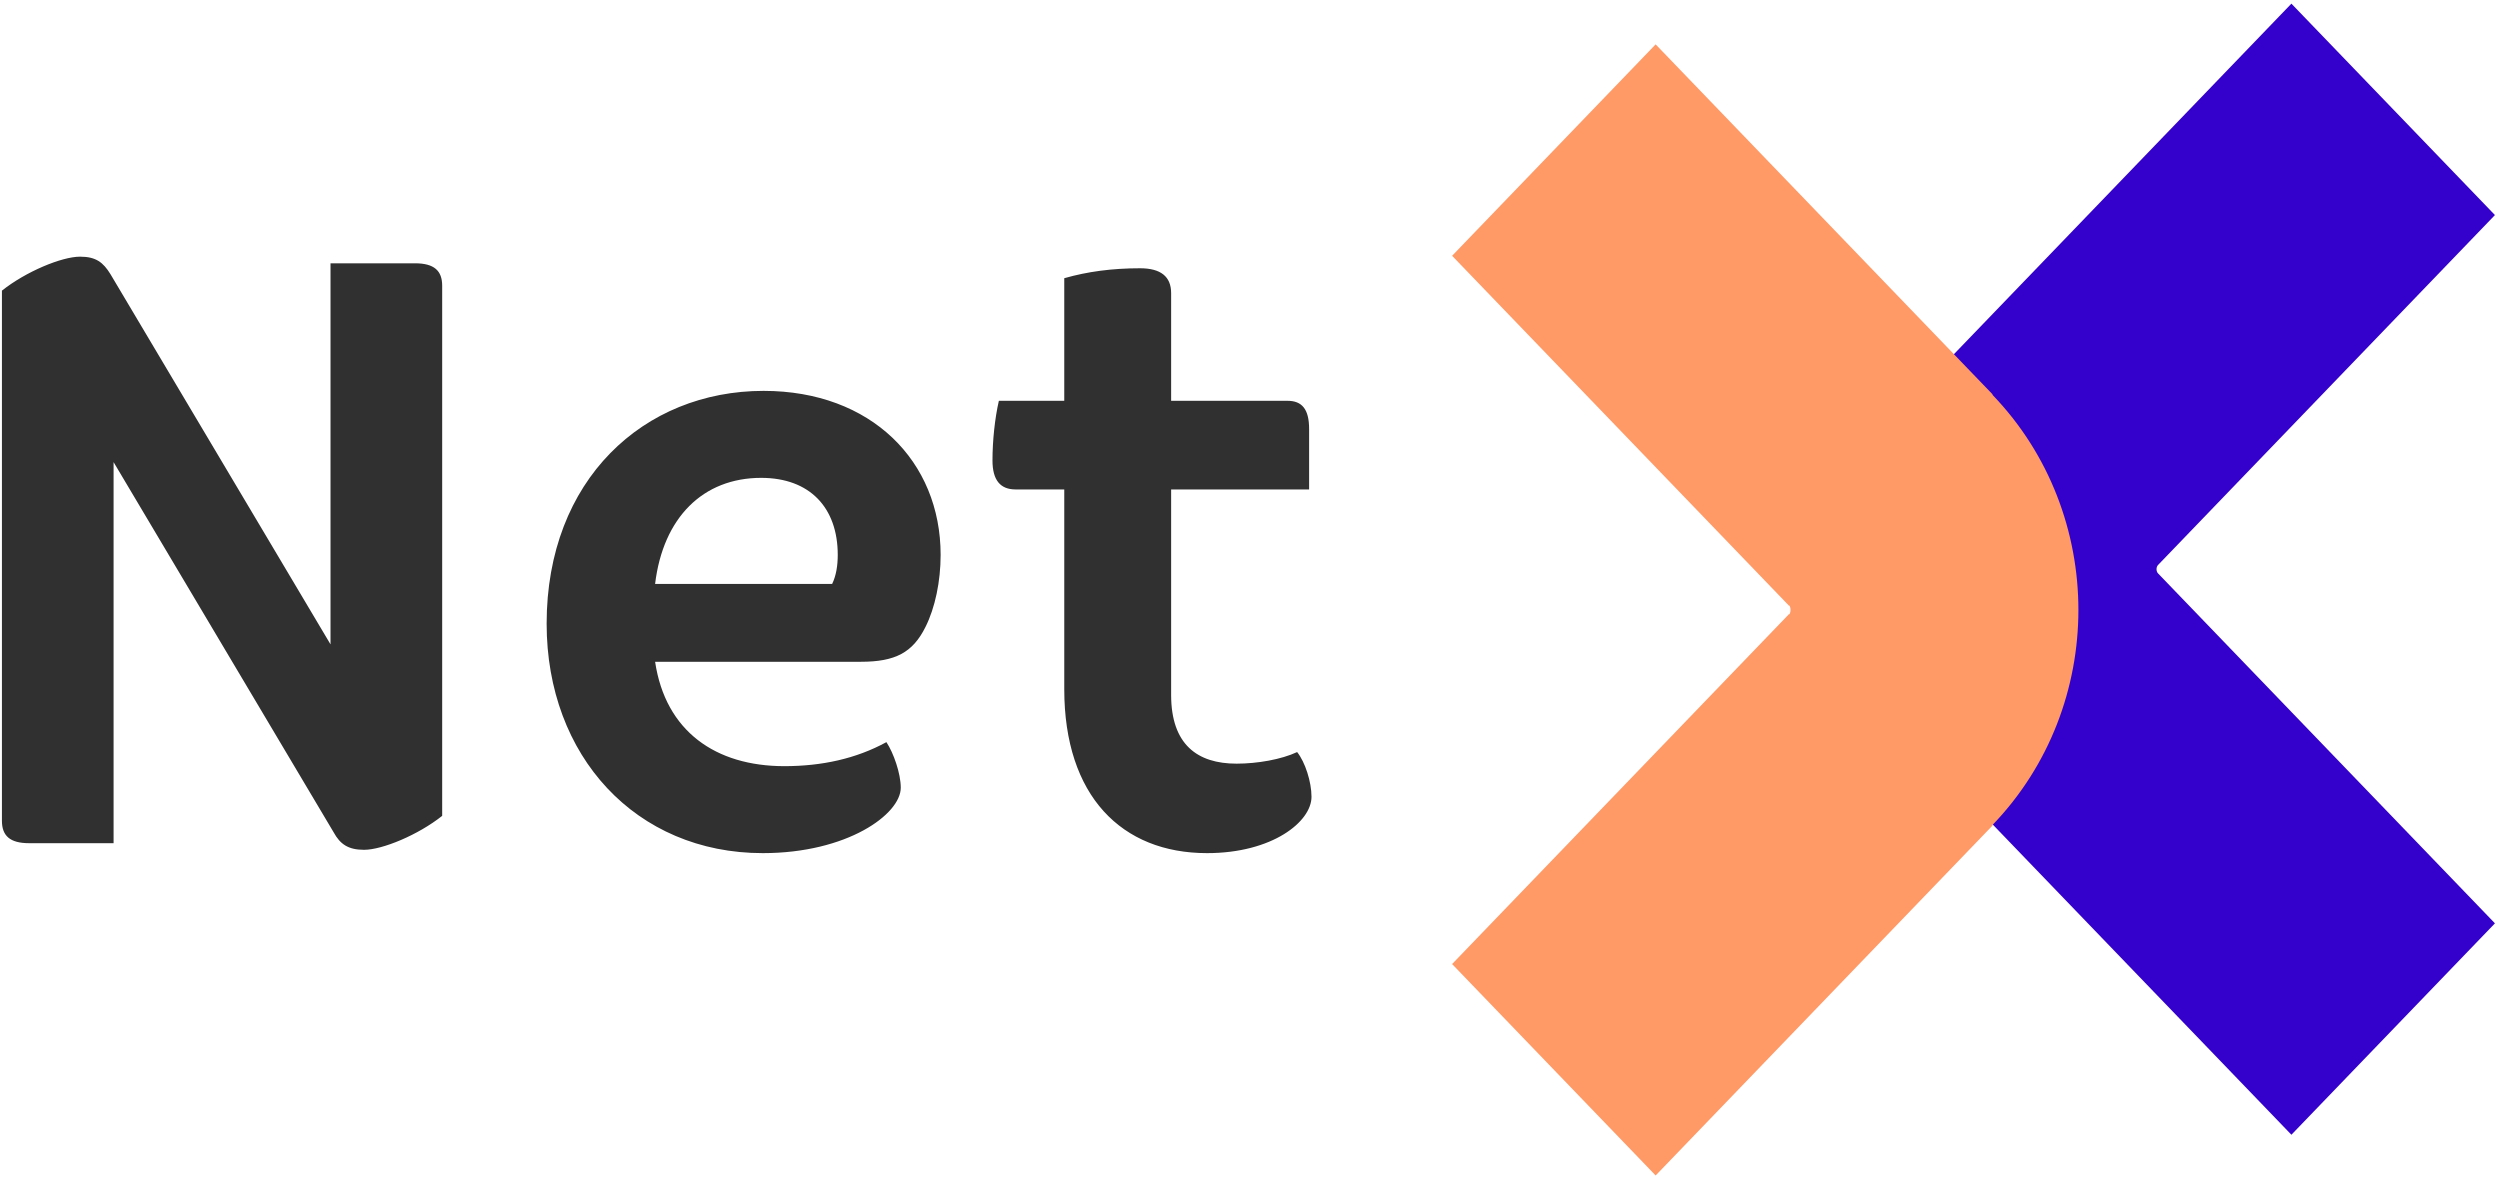
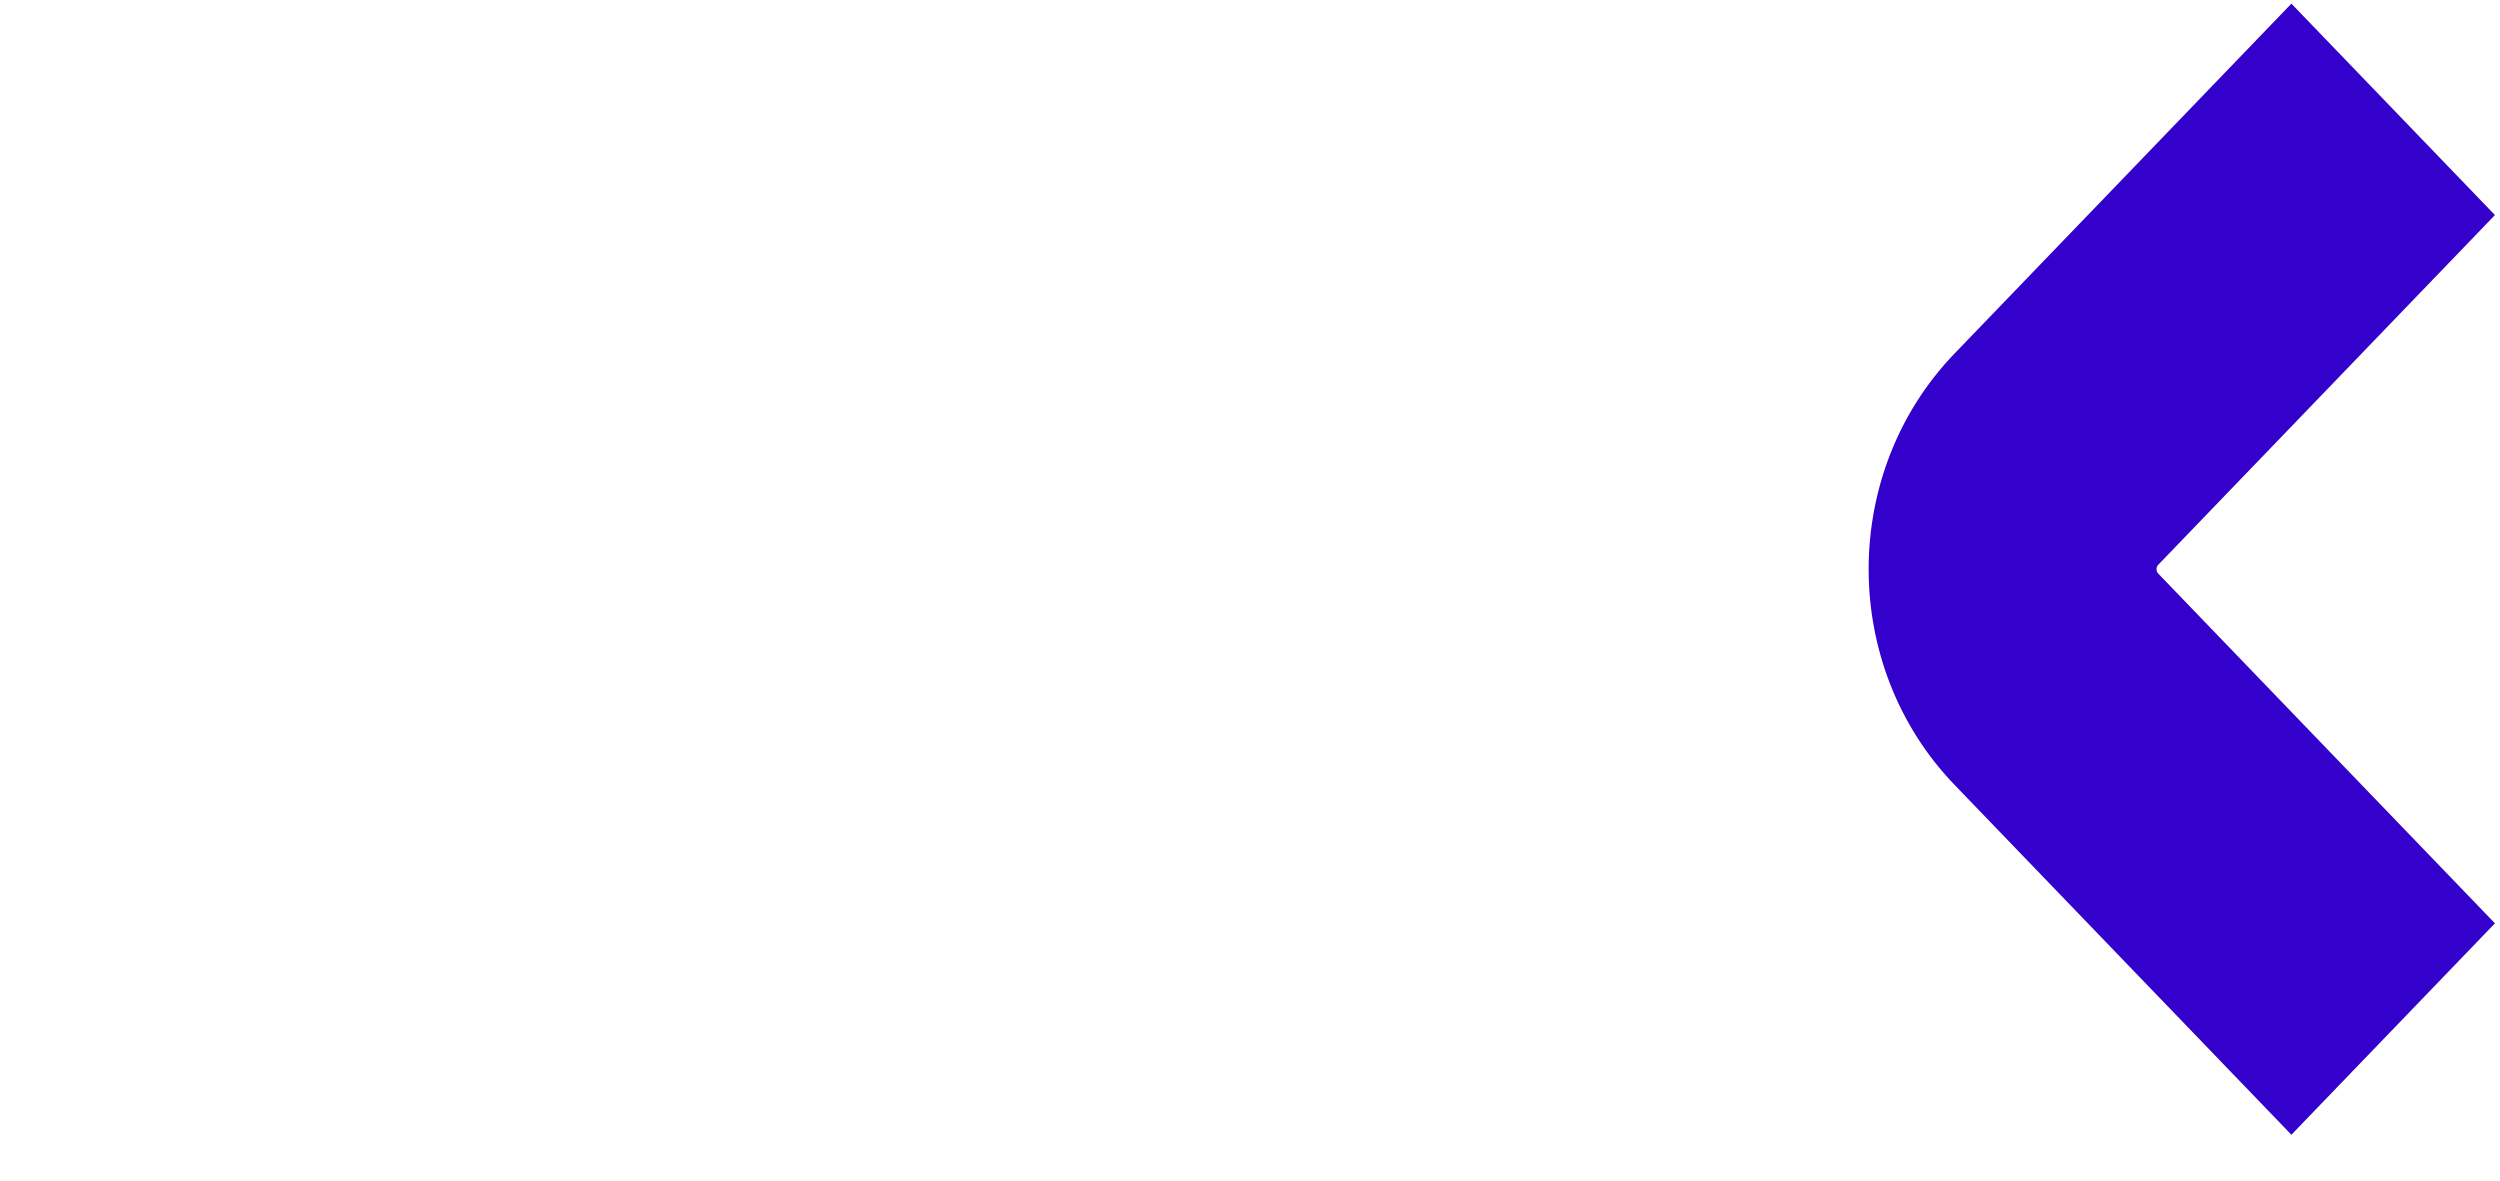
<svg xmlns="http://www.w3.org/2000/svg" width="307px" height="145px" viewBox="0 0 307 145" version="1.1">
  <title>logo_b</title>
  <desc>Created with Sketch.</desc>
  <defs />
  <g id="Page-1" stroke="none" stroke-width="1" fill="none" fill-rule="evenodd">
    <g id="logo_b" fill-rule="nonzero">
-       <path d="M148.221,104.764 C156.252,104.764 161.052,100.898 161.052,97.847 C161.052,96.015 160.269,93.574 159.288,92.354 C157.33,93.269 154.391,93.777 151.846,93.777 C147.047,93.777 143.815,91.437 143.815,85.333 L143.815,60.105 L160.759,60.105 L160.759,52.679 C160.759,50.237 159.877,49.22 158.114,49.22 L143.815,49.22 L143.815,35.996 C143.815,33.961 142.542,32.943 139.995,32.943 C136.568,32.943 133.531,33.351 130.691,34.164 L130.691,49.22 L122.66,49.22 C122.171,51.356 121.877,54.103 121.877,56.544 C121.877,58.986 122.857,60.104 124.717,60.104 L130.692,60.104 L130.692,84.62 C130.691,97.745 137.742,104.764 148.221,104.764 Z M93.474,58.681 C99.448,58.681 102.875,62.344 102.875,68.142 C102.875,69.464 102.68,70.685 102.189,71.703 L80.447,71.703 C81.427,63.564 86.324,58.681 93.474,58.681 Z M93.67,104.764 C104.051,104.764 110.614,99.984 110.614,96.729 C110.614,94.999 109.732,92.456 108.85,91.134 C105.128,93.169 100.918,94.084 96.314,94.084 C87.891,94.084 81.721,89.811 80.448,81.266 L105.715,81.266 C109.926,81.266 112.082,80.147 113.648,76.993 C114.824,74.653 115.509,71.398 115.509,68.143 C115.509,56.648 106.988,48 93.766,48 C79.076,48 67.127,58.885 67.127,76.586 C67.129,92.862 78.097,104.764 93.67,104.764 Z M40.979,102.221 C41.762,103.645 42.742,104.357 44.701,104.357 C46.953,104.357 51.36,102.526 54.299,100.186 L54.299,35.08 C54.299,33.25 53.319,32.334 50.969,32.334 L40.588,32.334 L40.588,79.128 L13.557,33.655 C12.675,32.231 11.794,31.519 9.835,31.519 C7.583,31.519 3.175,33.351 0.237,35.69 L0.237,100.796 C0.237,102.628 1.216,103.543 3.567,103.543 L13.948,103.543 L13.948,56.748 L40.979,102.221 Z" id="Shape" fill="#303030" />
      <path d="M281.384,139.346 L240.016,96.377 C232.985,89.074 229.469,79.481 229.469,69.898 C229.469,60.316 232.985,50.72 240.016,43.417 L281.384,0.448 L306.378,26.409 L265.01,69.378 C264.886,69.509 264.821,69.699 264.821,69.898 C264.821,70.096 264.885,70.286 265.01,70.416 L306.378,113.385 L281.384,139.346 Z" id="Shape" fill="#3300CC" />
-       <path d="M178.319,118.385 L219.687,75.416 L219.719,75.449 C219.823,75.316 219.876,75.118 219.876,74.897 C219.876,74.675 219.823,74.476 219.719,74.344 L219.687,74.377 L178.319,31.41 L203.313,5.449 L244.681,48.418 L244.681,48.49 C251.711,55.794 255.228,65.361 255.228,74.899 C255.228,84.438 251.711,94.004 244.681,101.307 L244.681,101.379 L203.313,144.348 L178.319,118.385 Z" id="Shape" fill="#FF9966" />
    </g>
  </g>
</svg>